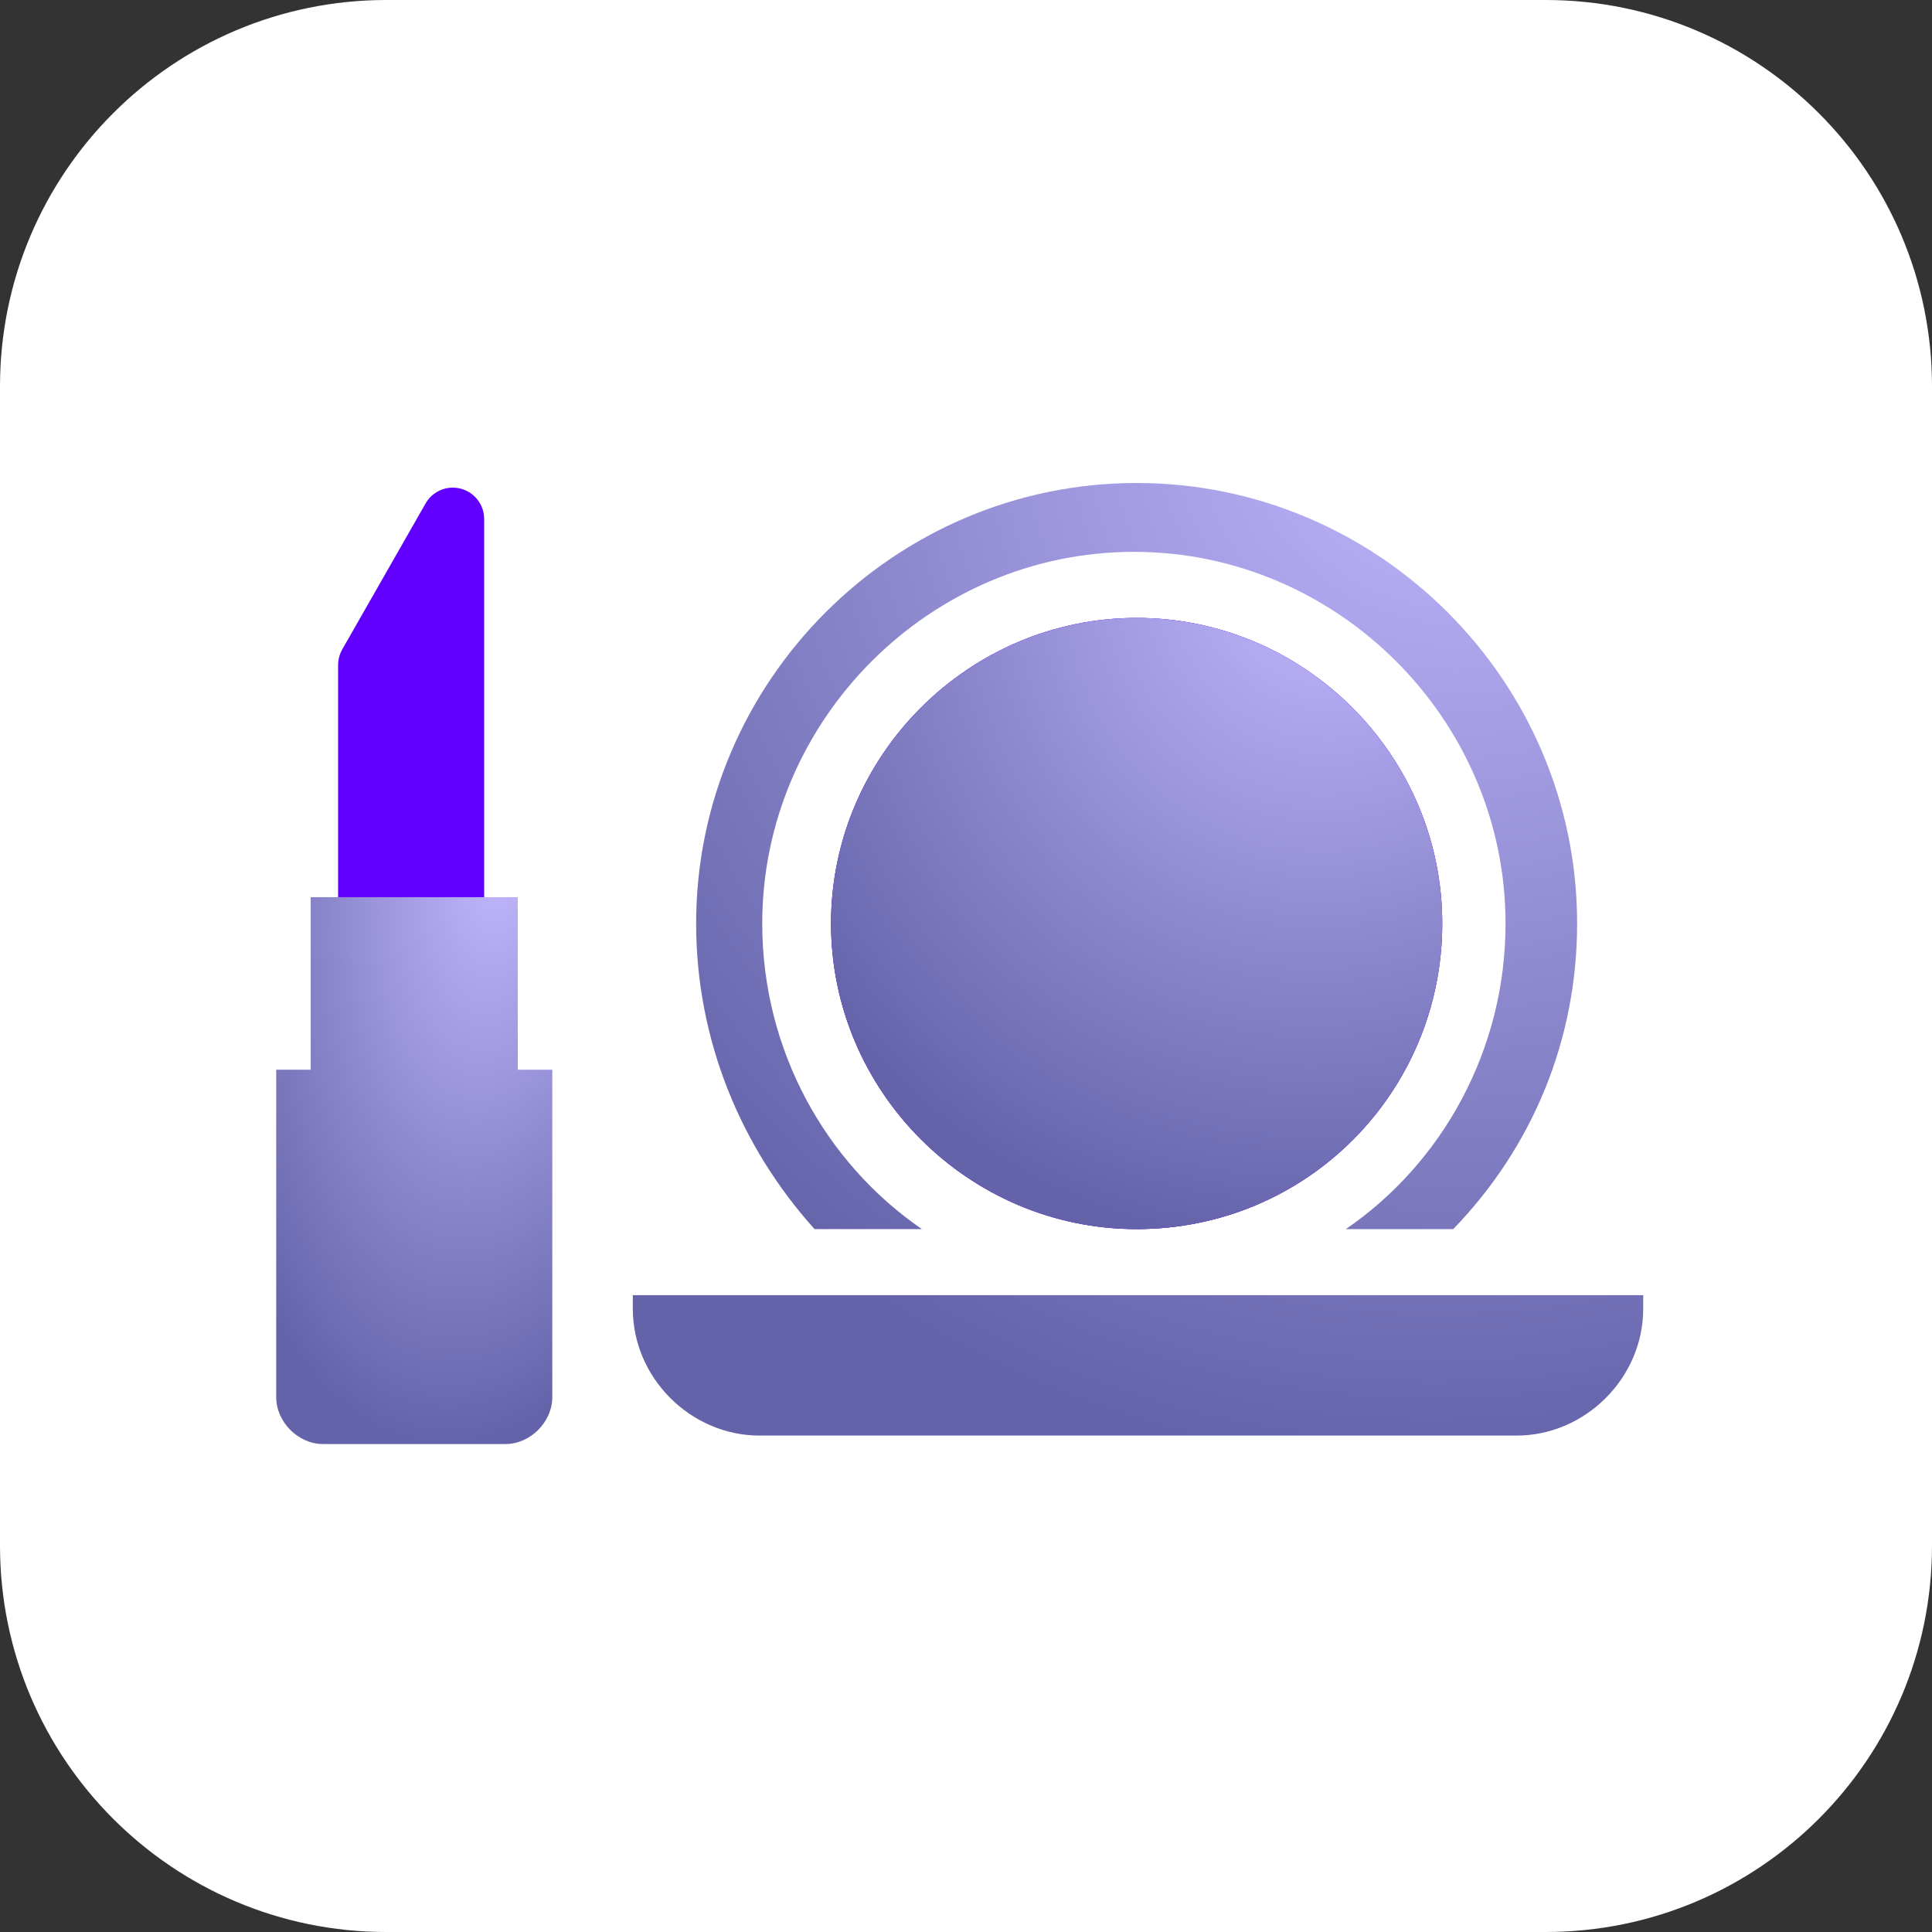
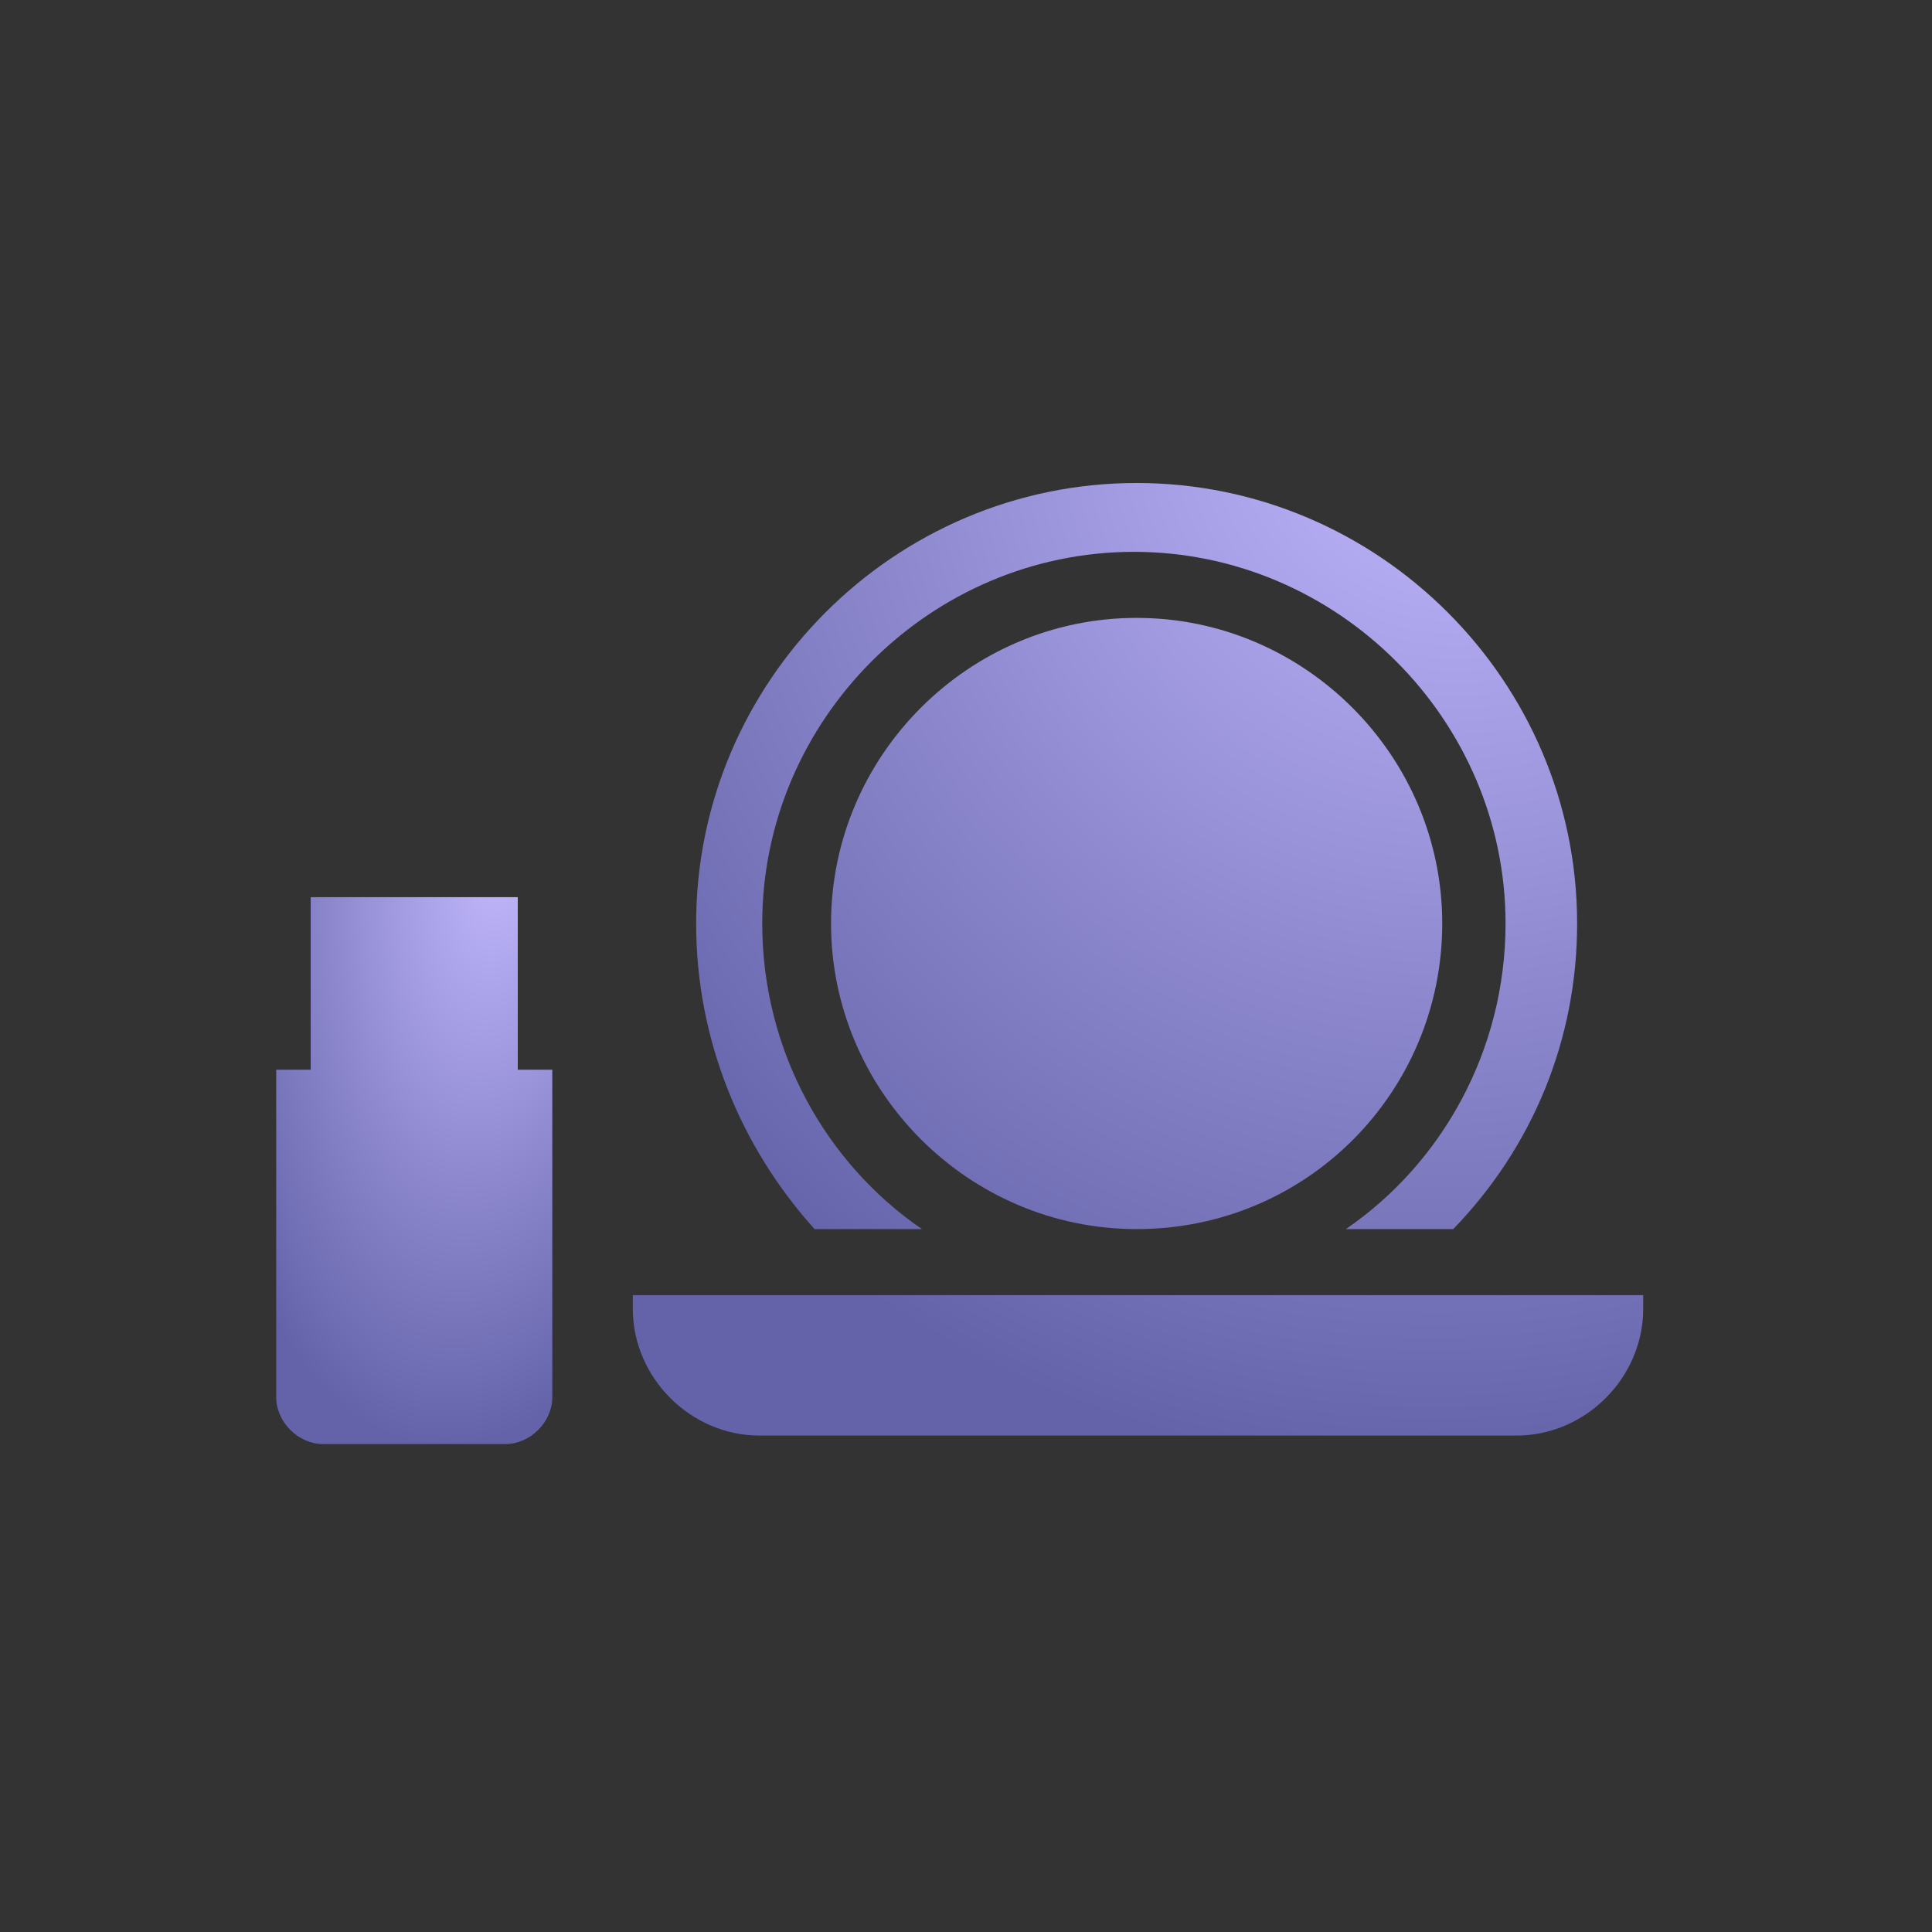
<svg xmlns="http://www.w3.org/2000/svg" width="60" height="60" viewBox="0 0 60 60" fill="none">
  <rect x="0" y="0" width="60" height="60" fill="#333333" stroke="none" />
-   <path d="M0 12C0 5.373 5.373 0 12 0H48C54.627 0 60 5.373 60 12V48C60 54.627 54.627 60 48 60H12C5.373 60 0 54.627 0 48V12Z" fill="white" />
  <path d="M21.619 28.68C21.619 21.156 27.775 15 35.299 15C42.823 15 48.979 21.156 48.979 28.68C48.979 32.271 47.611 35.606 45.132 38.171H41.797C44.79 36.119 46.756 32.613 46.756 28.68C46.756 22.353 41.541 17.138 35.214 17.138C28.888 17.138 23.672 22.354 23.672 28.68C23.672 32.613 25.639 36.119 28.631 38.171H25.297C22.988 35.606 21.619 32.271 21.619 28.68ZM35.299 38.171C30.084 38.171 25.809 33.896 25.809 28.68C25.809 23.465 30.084 19.189 35.299 19.189C40.515 19.189 44.79 23.465 44.79 28.68C44.79 33.896 40.6 38.171 35.299 38.171ZM51.031 40.65C51.031 42.788 49.236 44.583 47.098 44.583H23.586C21.449 44.583 19.653 42.788 19.653 40.65V40.223H51.031V40.65Z" fill="url(#paint0_radial_45_63296)" />
-   <path d="M35.299 38.171C30.084 38.171 25.809 33.896 25.809 28.68C25.809 23.465 30.084 19.19 35.299 19.19C40.515 19.19 44.79 23.465 44.79 28.68C44.79 33.896 40.6 38.171 35.299 38.171Z" fill="#6100FF" />
-   <path d="M35.299 38.171C30.084 38.171 25.809 33.896 25.809 28.68C25.809 23.465 30.084 19.19 35.299 19.19C40.515 19.19 44.79 23.465 44.79 28.68C44.79 33.896 40.6 38.171 35.299 38.171Z" fill="url(#paint1_radial_45_63296)" />
-   <path d="M13.217 15.635C13.39 15.331 13.713 15.144 14.062 15.144V15.144C14.6 15.144 15.036 15.58 15.036 16.117V33.531C15.036 34.083 14.588 34.531 14.036 34.531H11.5C10.948 34.531 10.5 34.083 10.5 33.531V20.658C10.5 20.484 10.545 20.313 10.632 20.162L13.217 15.635Z" fill="#6100FF" />
  <path d="M9.649 27.862H16.08L16.08 33.221H9.649L9.649 27.862ZM17.152 43.393C17.152 44.162 16.468 44.846 15.699 44.846H10.031C9.262 44.846 8.578 44.162 8.578 43.393V33.221H17.152V43.393Z" fill="url(#paint2_radial_45_63296)" />
  <defs>
    <radialGradient id="paint0_radial_45_63296" cx="0" cy="0" r="1" gradientUnits="userSpaceOnUse" gradientTransform="translate(45.413 12.185) rotate(105.284) scale(33.586 32.526)">
      <stop stop-color="#C3B9FF" />
      <stop offset="1" stop-color="#6463A9" />
    </radialGradient>
    <radialGradient id="paint1_radial_45_63296" cx="0" cy="0" r="1" gradientUnits="userSpaceOnUse" gradientTransform="translate(41.391 17.384) rotate(104.447) scale(21.466 19.752)">
      <stop stop-color="#C3B9FF" />
      <stop offset="1" stop-color="#6463A9" />
    </radialGradient>
    <radialGradient id="paint2_radial_45_63296" cx="0" cy="0" r="1" gradientUnits="userSpaceOnUse" gradientTransform="translate(15.617 26.246) rotate(97.411) scale(18.757 9.137)">
      <stop stop-color="#C3B9FF" />
      <stop offset="1" stop-color="#6463A9" />
    </radialGradient>
  </defs>
</svg>